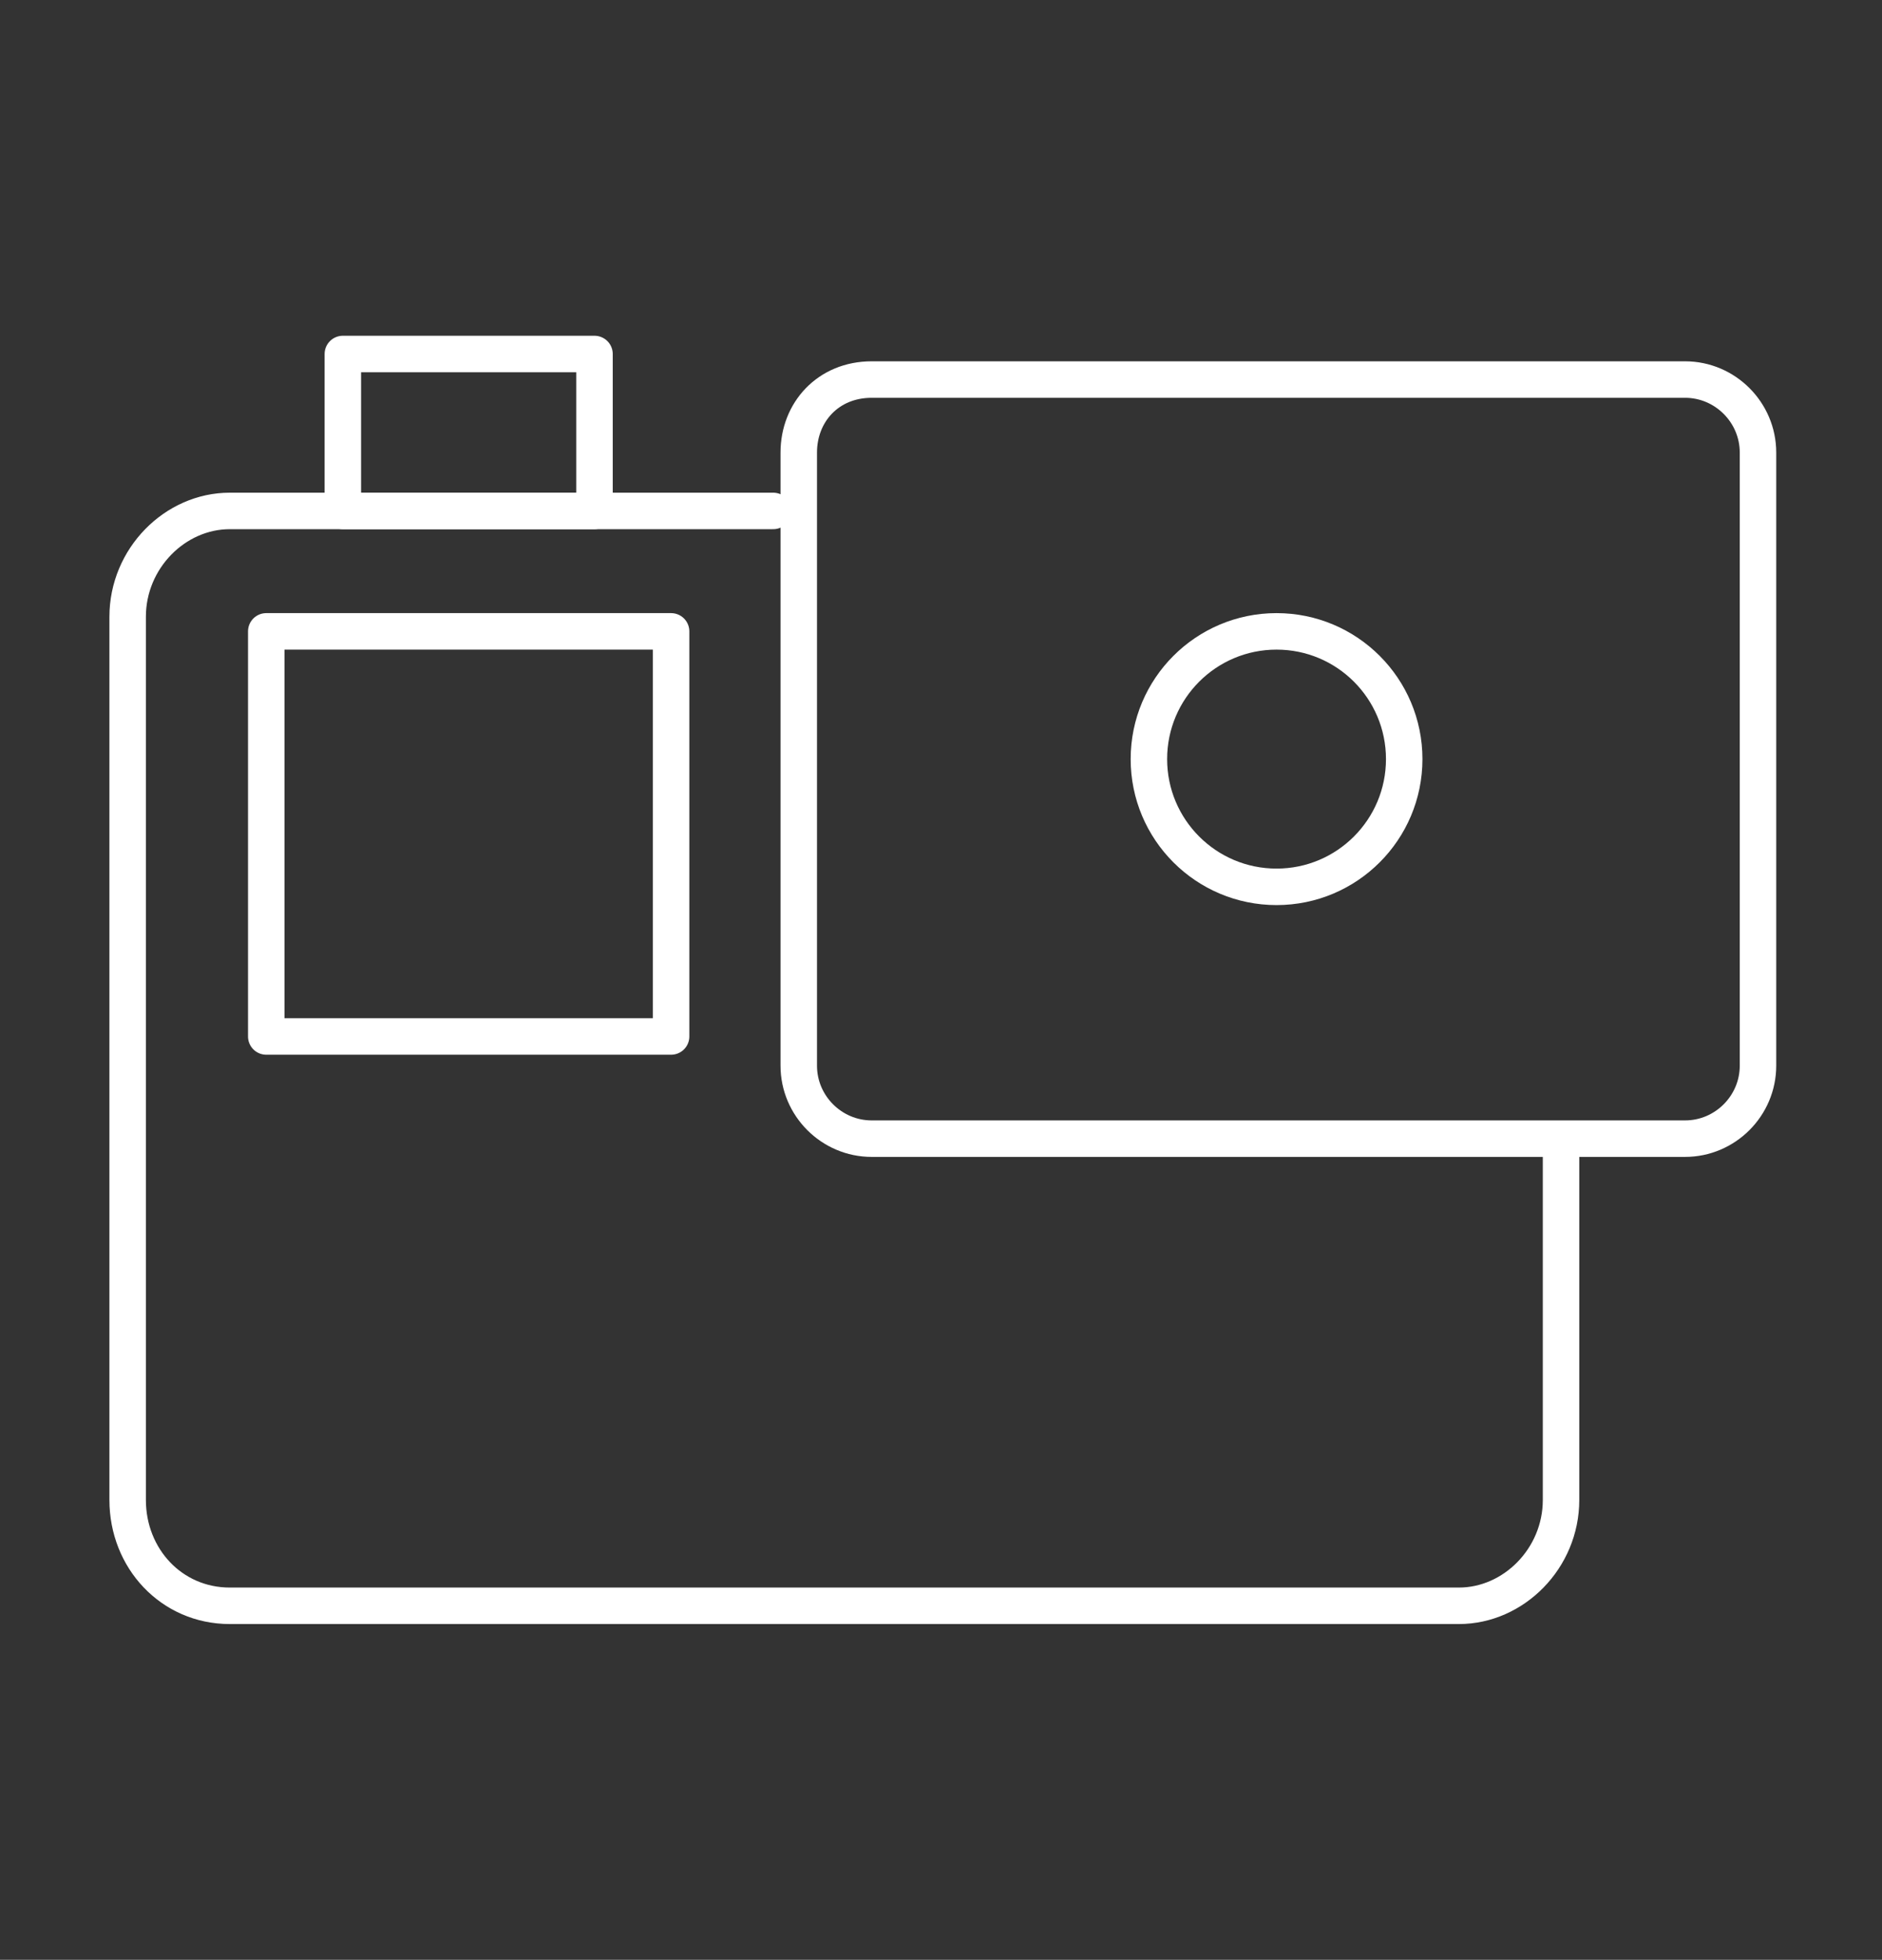
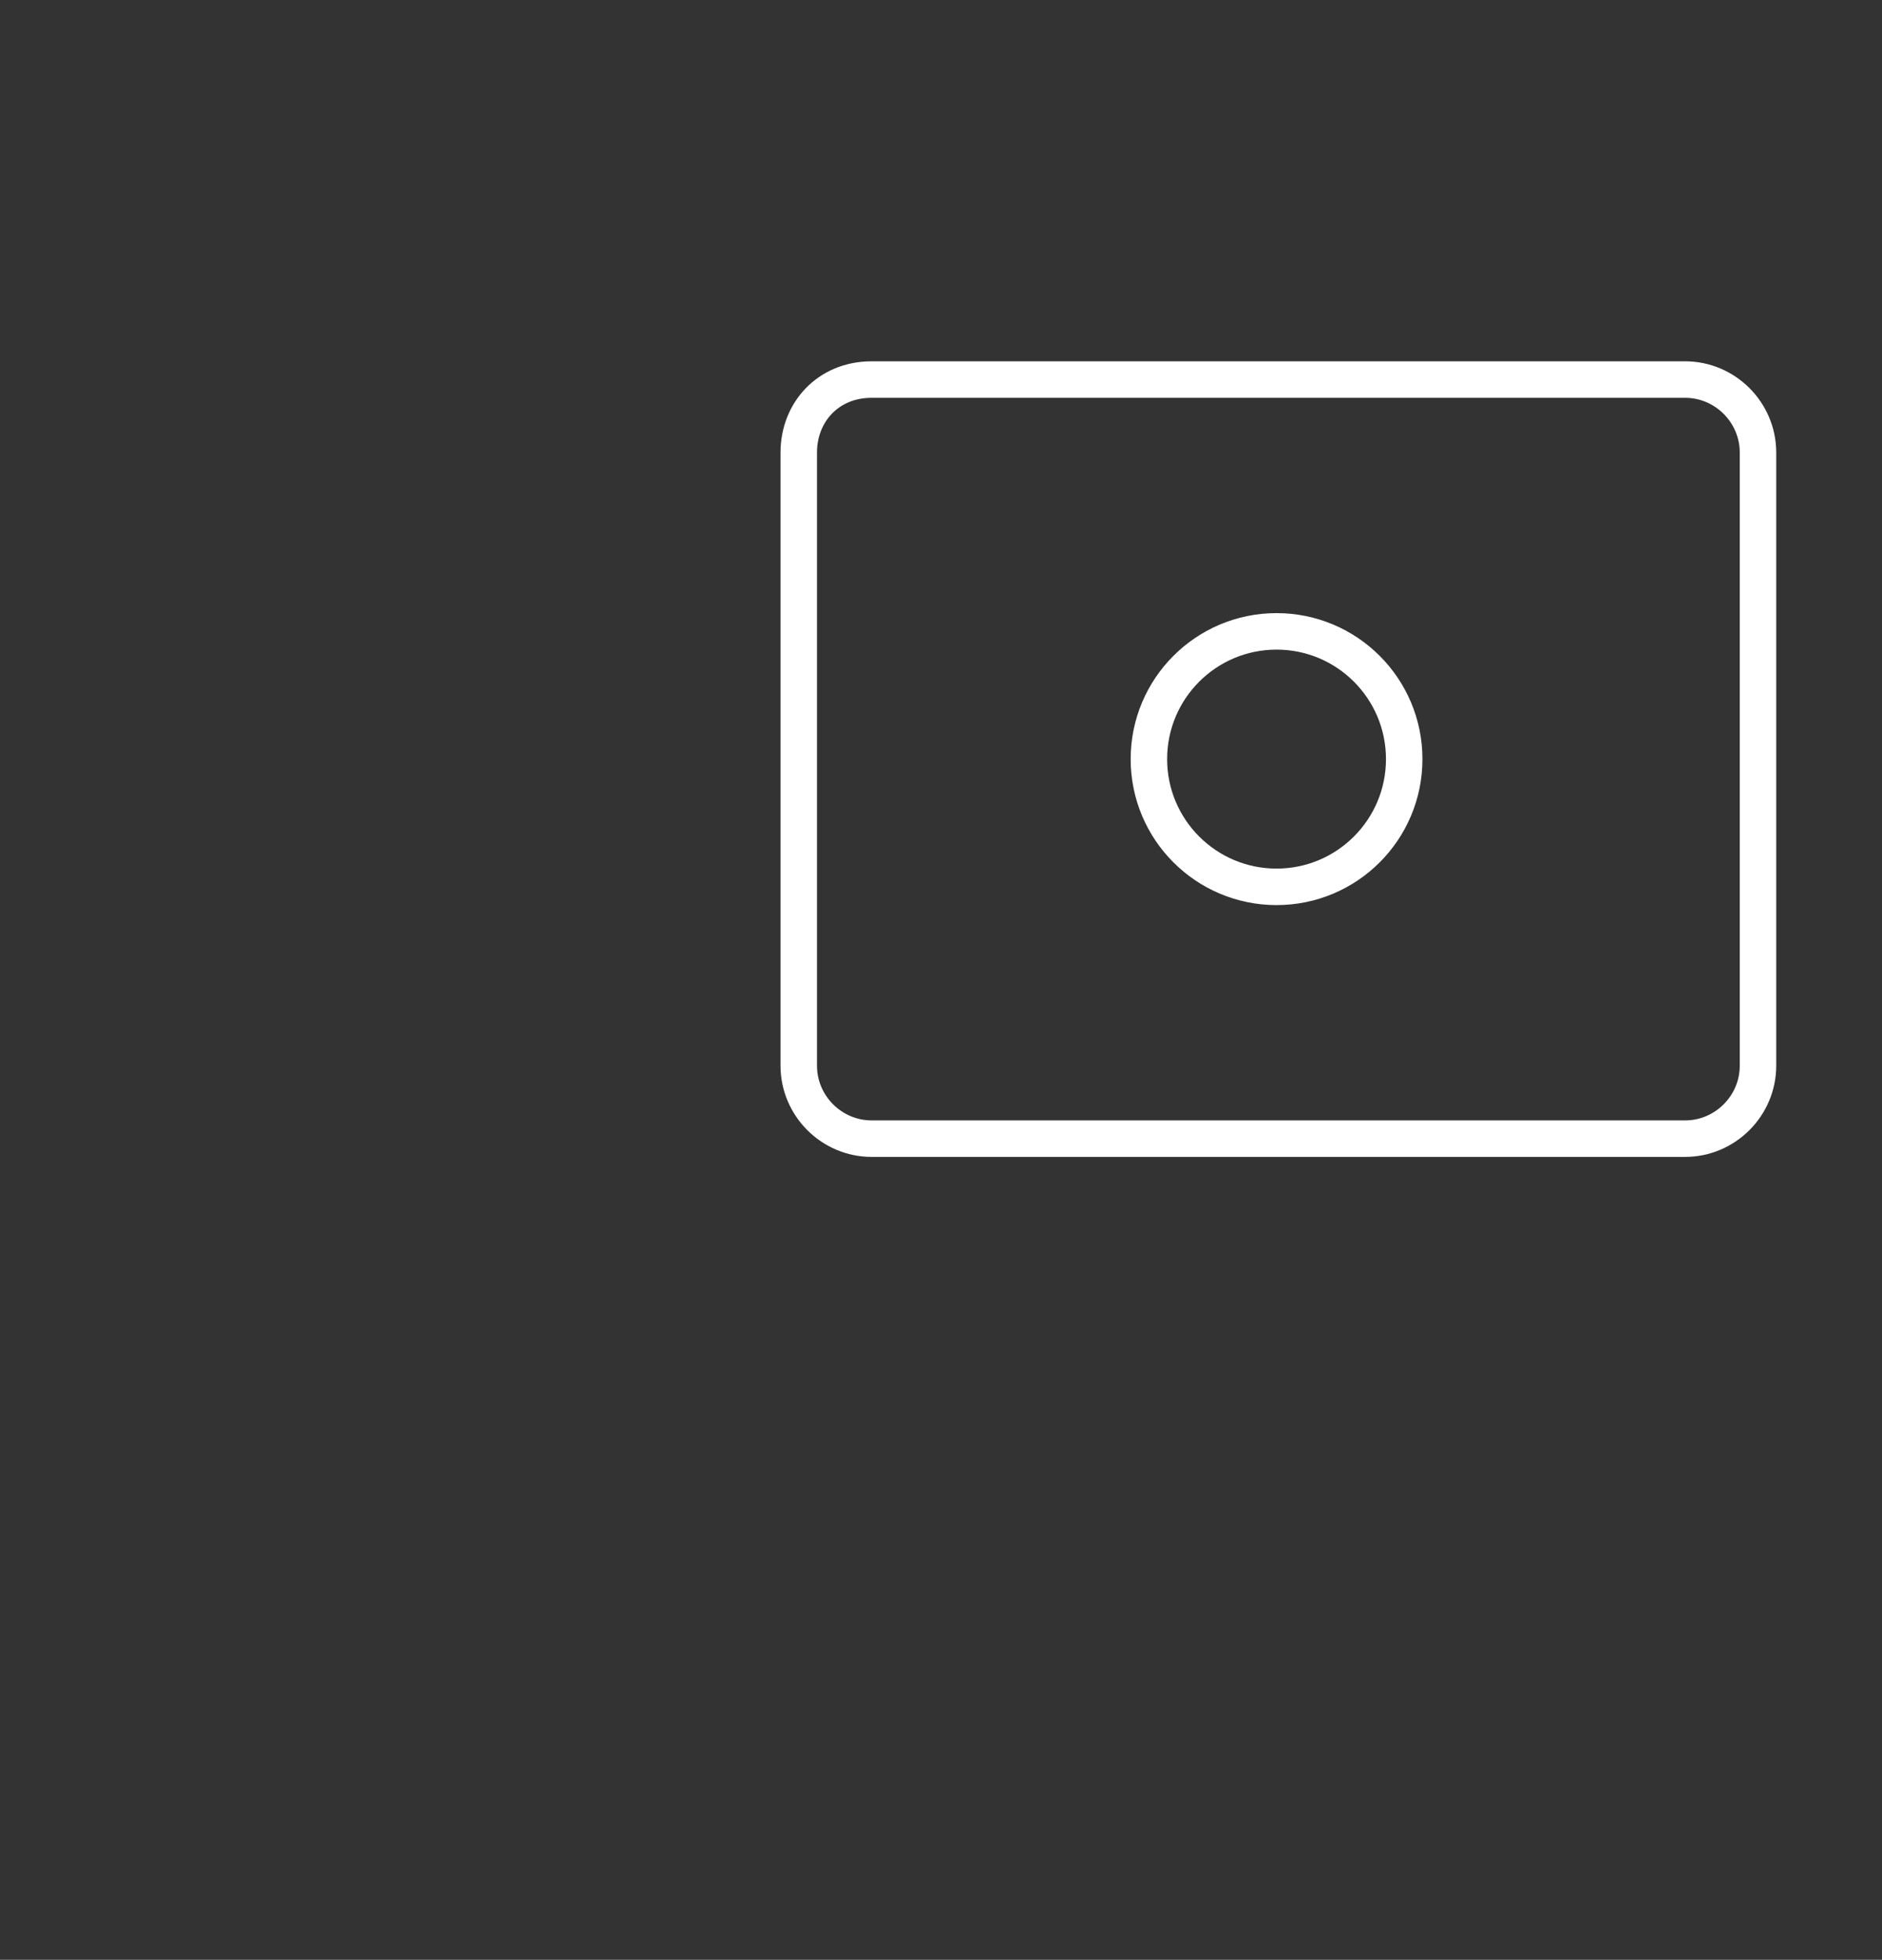
<svg xmlns="http://www.w3.org/2000/svg" version="1.1" id="Capa_1" x="0px" y="0px" viewBox="0 0 51.6 53.7" style="enable-background:new 0 0 51.6 53.7;" xml:space="preserve">
  <rect x="0" y="0" width="51.6" height="53.7" fill="#333333" stroke="none" />
  <style type="text/css">
	.st0{fill:none;stroke:#FFFFFF;stroke-linecap:round;stroke-linejoin:round;stroke-miterlimit:10;}
</style>
  <g>
    <g>
      <g>
-         <path class="st0" d="M42.8,31.3v9.8c0,1.6-1.3,2.9-2.8,2.9H6.3c-1.6,0-2.8-1.3-2.8-2.9V16.9c0-1.6,1.3-2.9,2.8-2.9h14.9" />
-       </g>
+         </g>
    </g>
    <g>
      <g>
-         <rect x="7.3" y="17.3" class="st0" width="11.1" height="11.1" />
-       </g>
+         </g>
    </g>
    <g>
      <g>
-         <rect x="9.4" y="9.7" class="st0" width="6.9" height="4.3" />
-       </g>
+         </g>
    </g>
    <g>
      <g>
        <g>
          <path id="SVGID_1_" class="st0" d="M23.9,10.4h22.3c1.1,0,2,0.9,2,2v16.8c0,1.1-0.9,2-2,2H23.9c-1.1,0-2-0.9-2-2V12.4      C21.9,11.3,22.7,10.4,23.9,10.4z" />
        </g>
      </g>
    </g>
    <g>
      <circle class="st0" cx="35" cy="20.8" r="3.5" />
    </g>
  </g>
</svg>